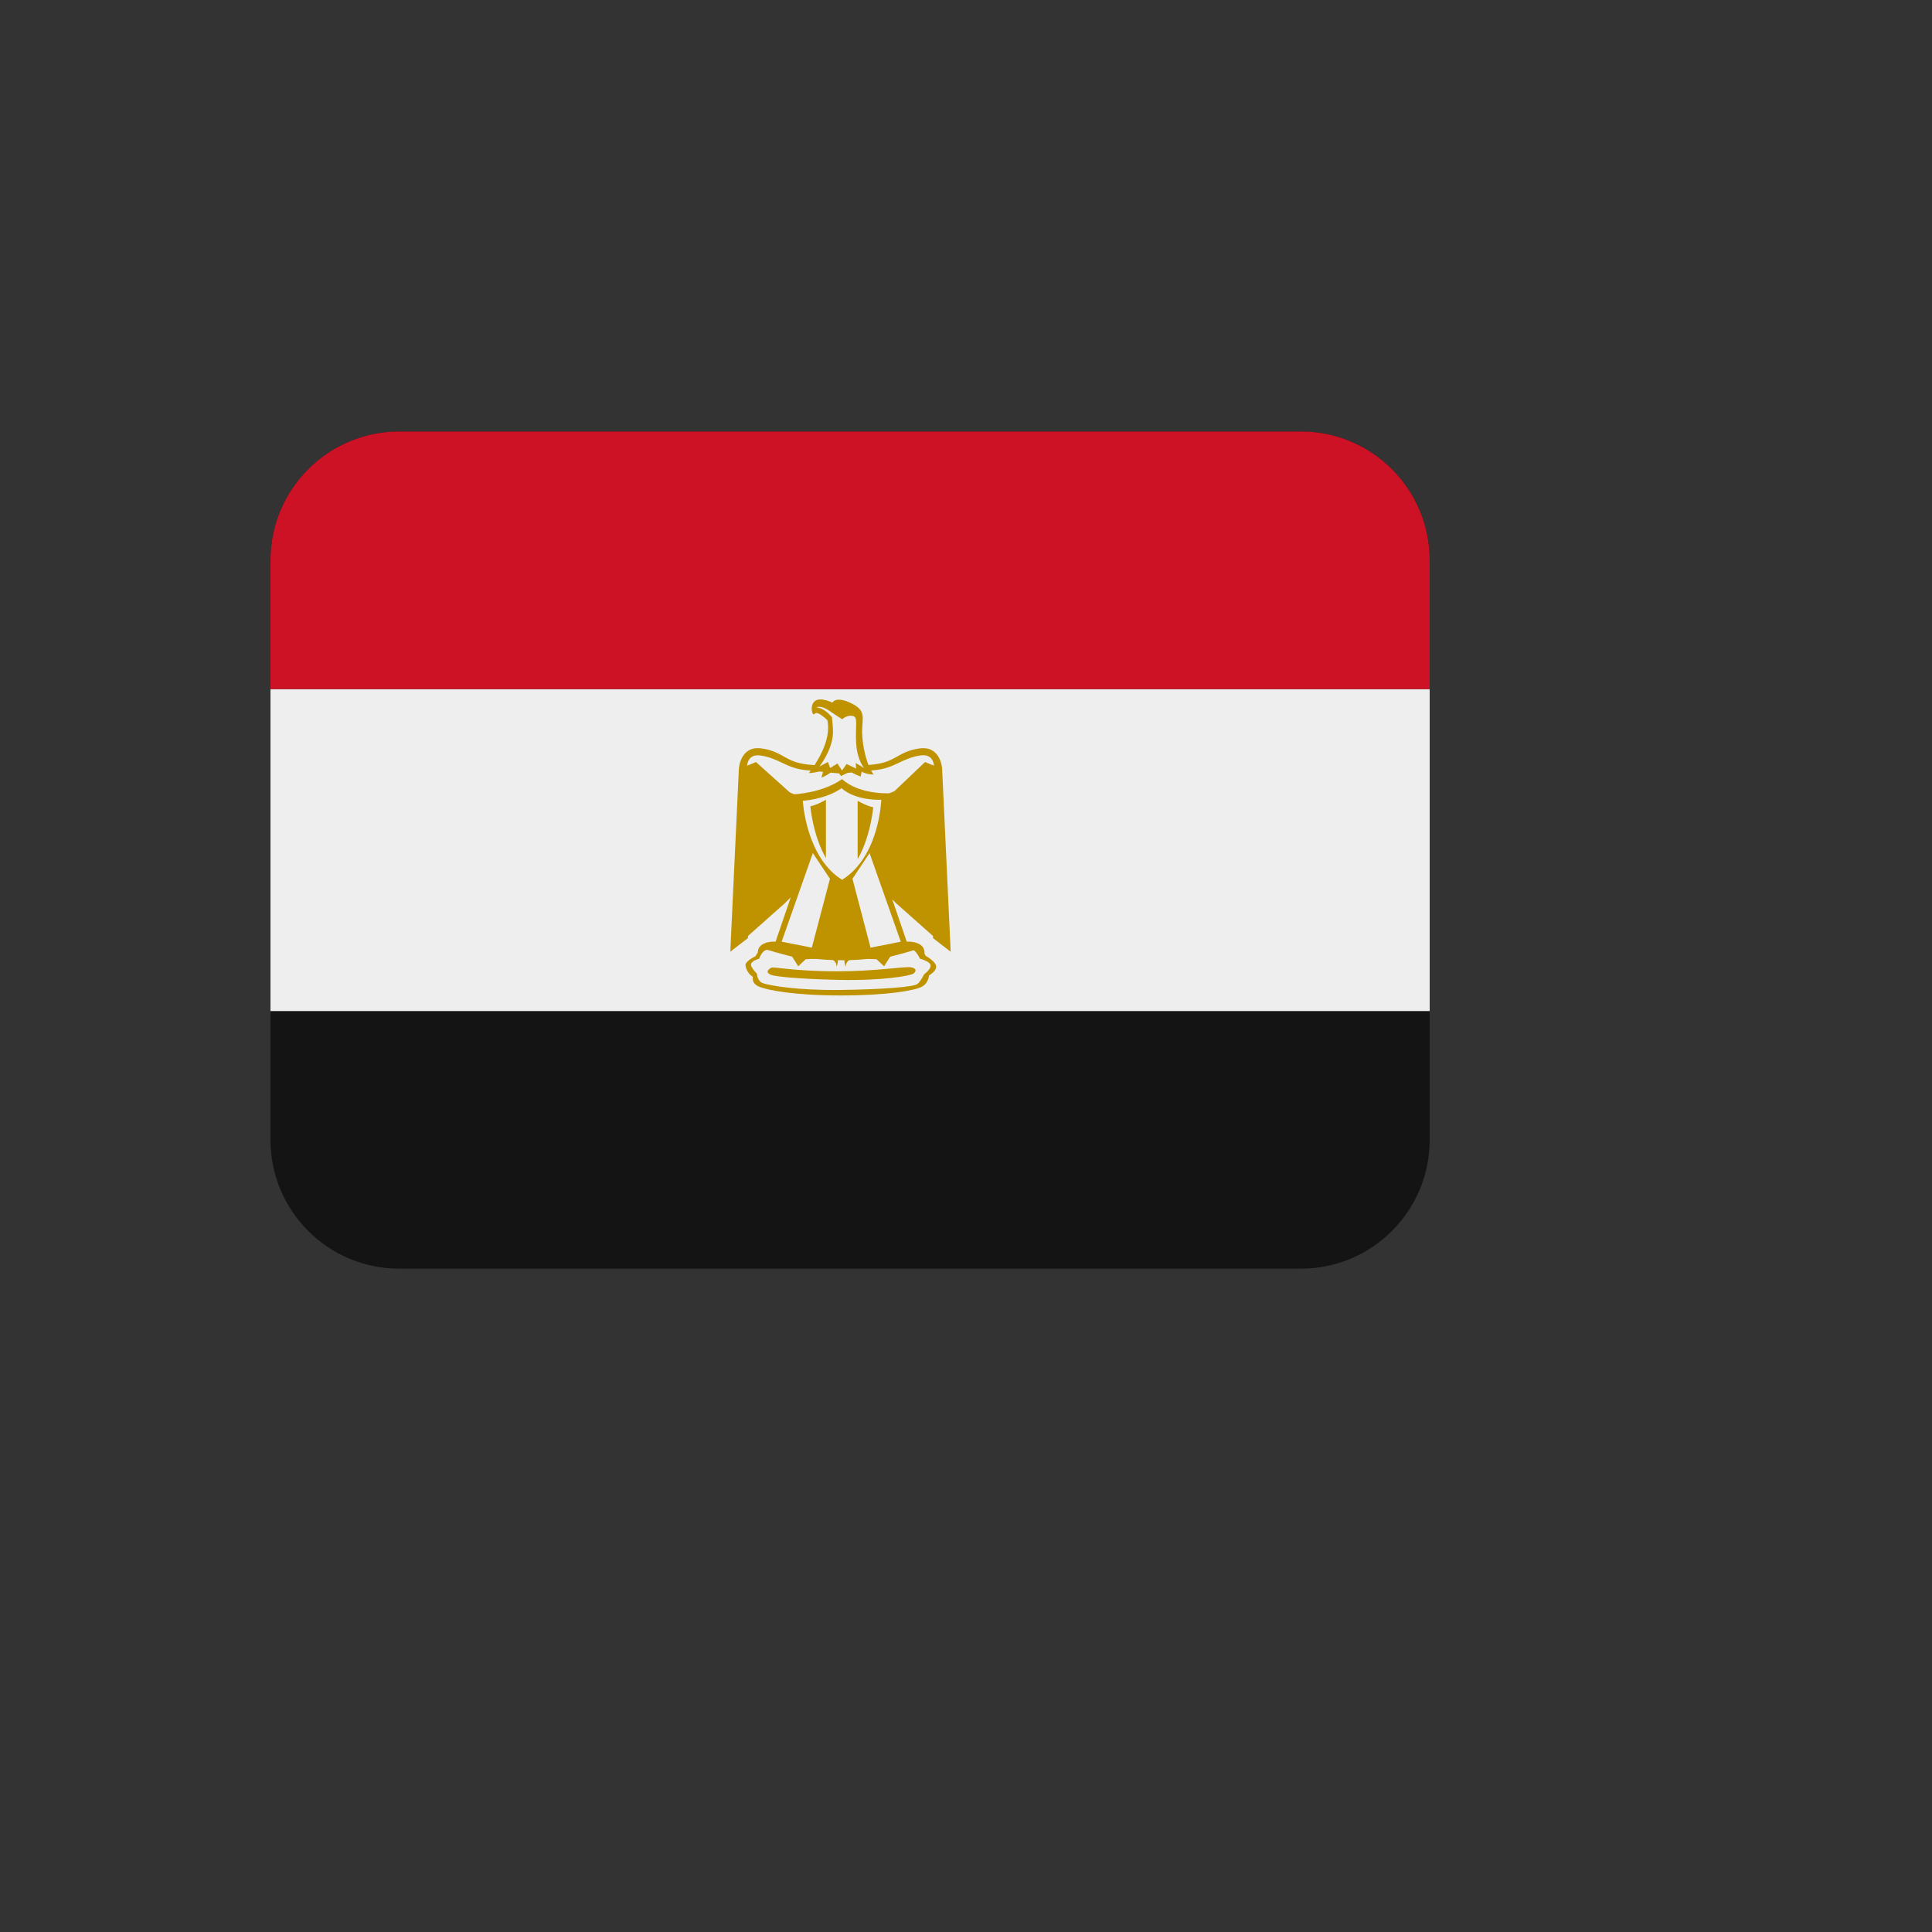
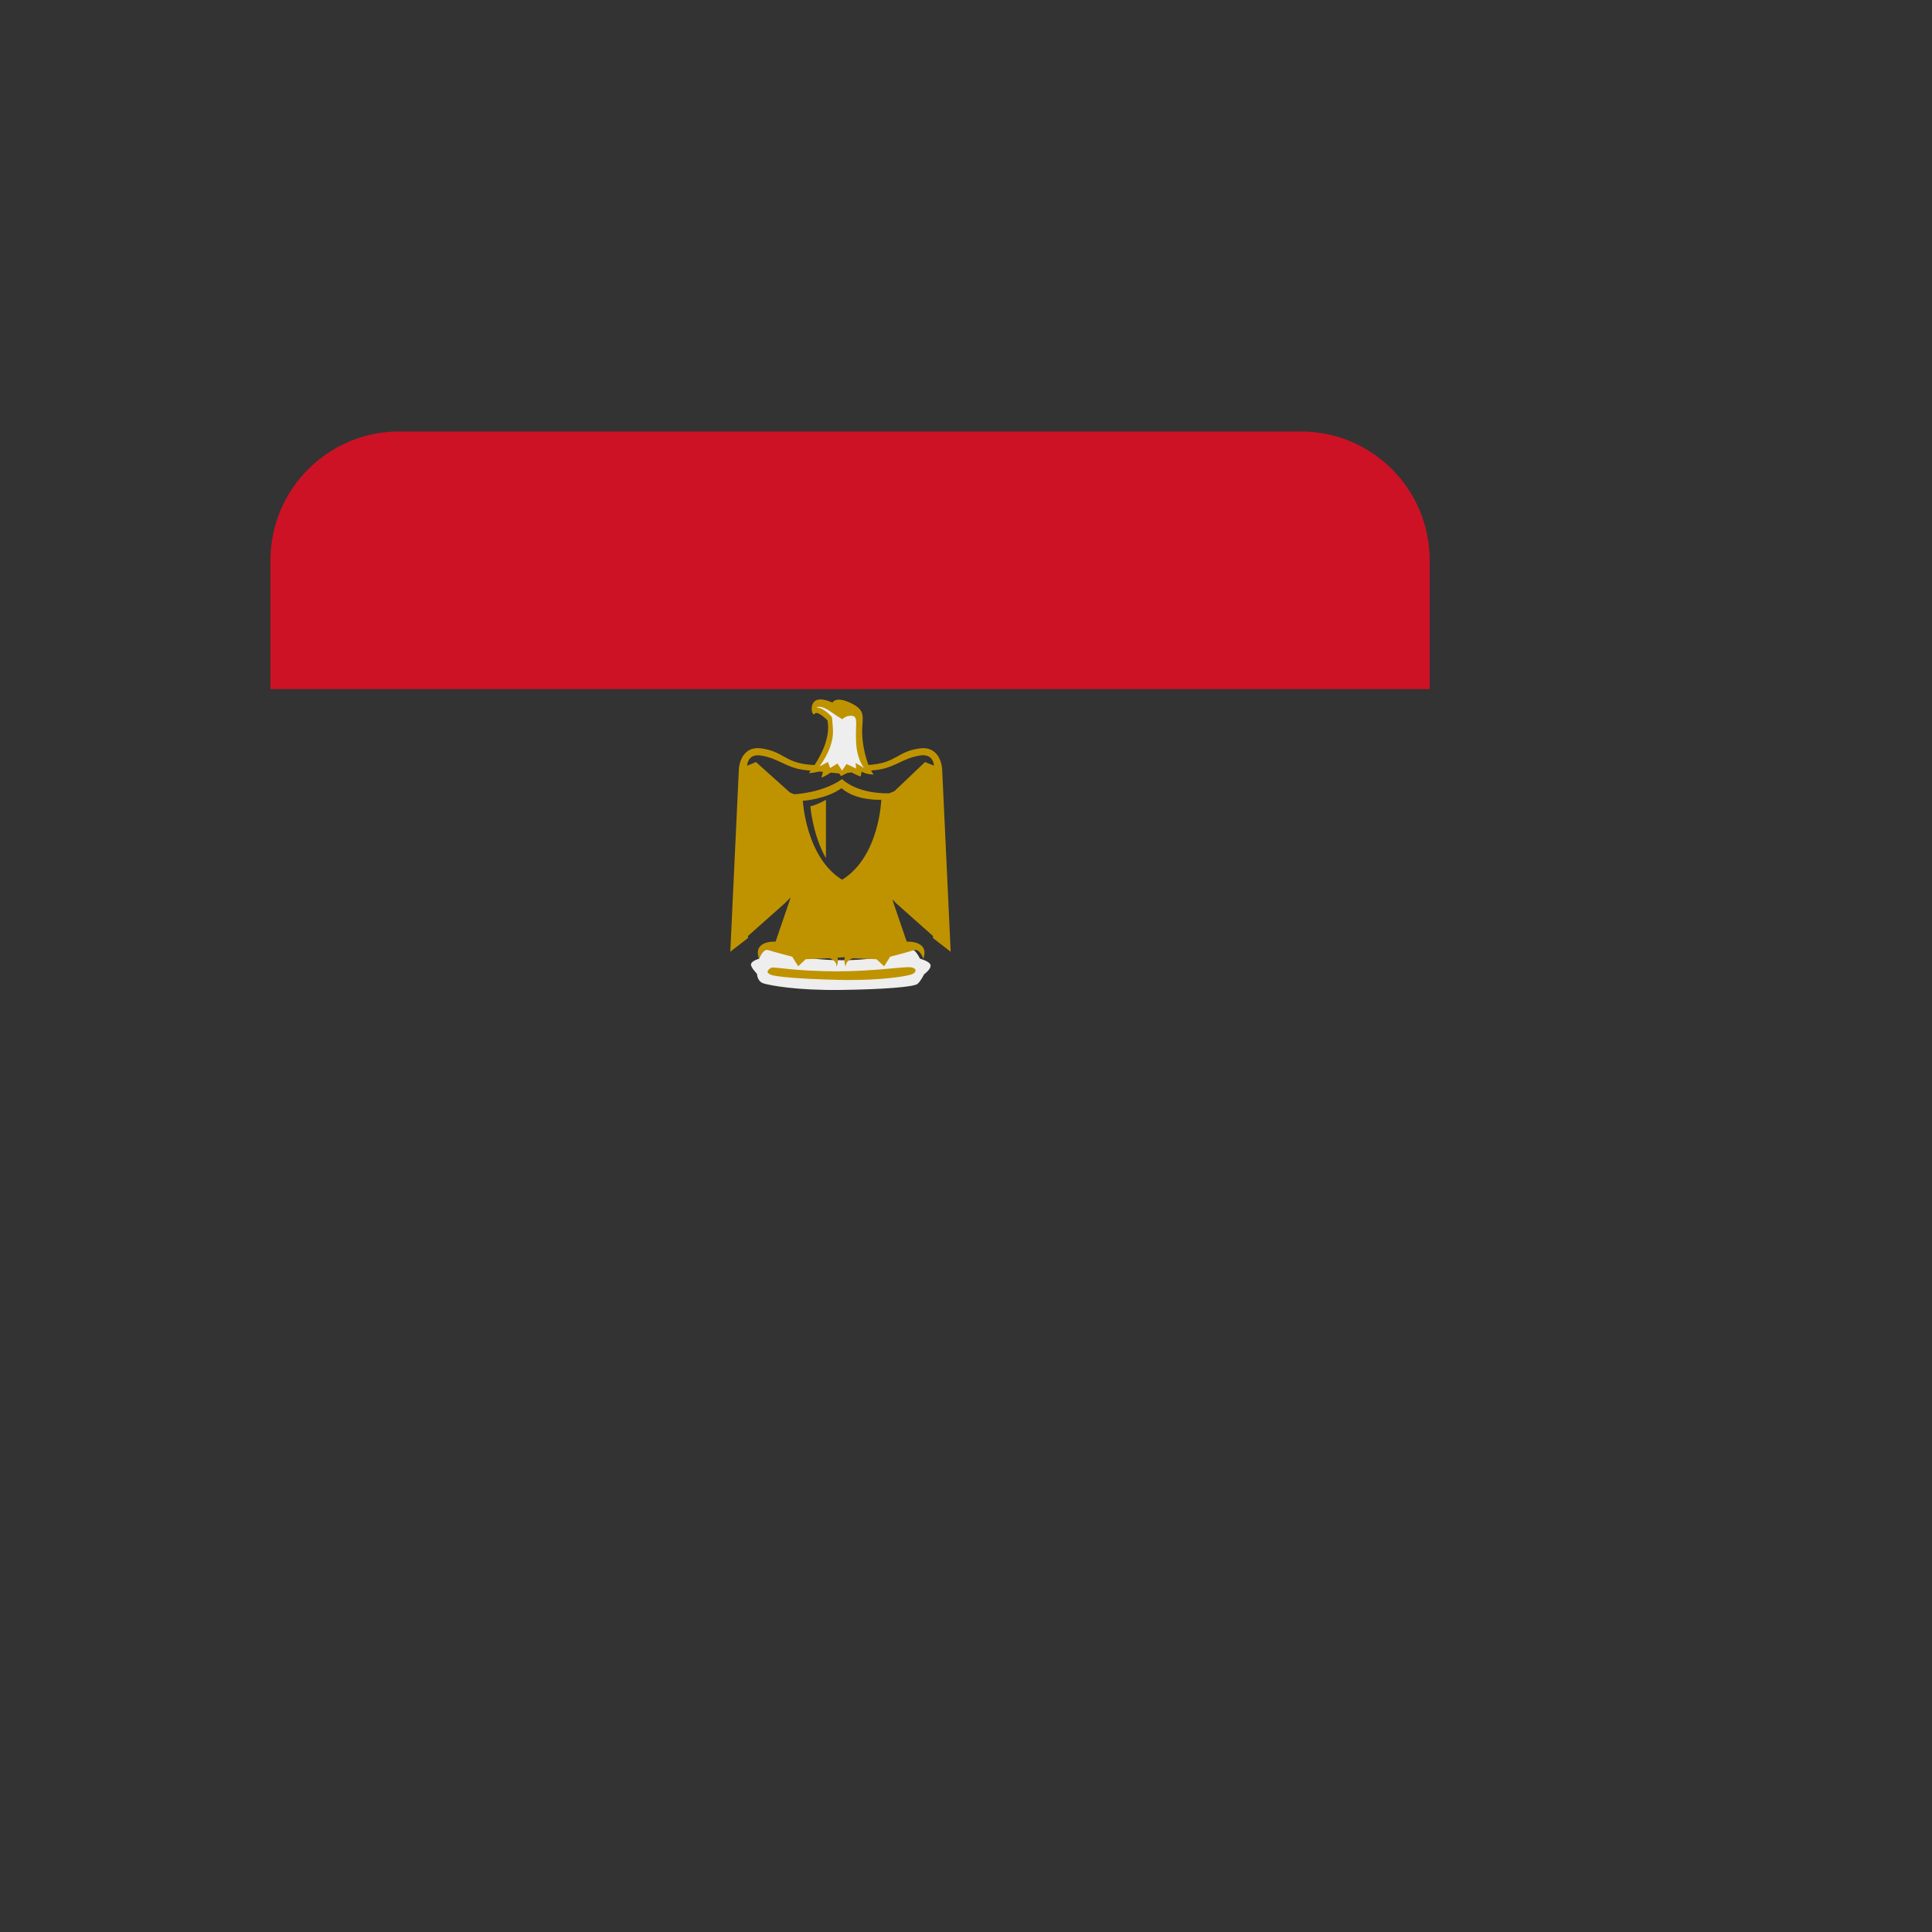
<svg xmlns="http://www.w3.org/2000/svg" version="1.1" width="100%" height="100%" id="svgWorkerArea" viewBox="-25 -25 625 625" style="background: white;">
  <rect x="-25" y="-25" width="625" height="625" fill="#333333" stroke="none" />
  <defs id="defsdoc">
    <pattern id="patternBool" x="0" y="0" width="10" height="10" patternUnits="userSpaceOnUse" patternTransform="rotate(35)">
-       <circle cx="5" cy="5" r="4" style="stroke: none;fill: #ff000070;" />
-     </pattern>
+       </pattern>
  </defs>
  <g id="fileImp-399860445" class="cosito">
-     <path id="pathImp-313084947" fill="#141414" class="grouped" d="M437.5 343.75C437.5 366.762 418.845 385.417 395.833 385.417 395.833 385.417 104.167 385.417 104.167 385.417 81.155 385.417 62.5 366.762 62.5 343.75 62.5 343.75 62.5 156.25 62.5 156.25 62.5 133.238 81.155 114.583 104.167 114.583 104.167 114.583 395.833 114.583 395.833 114.583 418.845 114.583 437.5 133.238 437.5 156.25 437.5 156.25 437.5 343.75 437.5 343.75 437.5 343.75 437.5 343.75 437.5 343.75" />
-     <path id="pathImp-120662771" fill="#EEE" class="grouped" d="M62.5 197.917C62.5 197.917 437.5 197.917 437.5 197.917 437.5 197.917 437.5 302.083 437.5 302.083 437.5 302.083 62.5 302.083 62.5 302.083 62.5 302.083 62.5 197.917 62.5 197.917" />
    <path id="pathImp-809404791" fill="#CE1225" class="grouped" d="M395.833 114.583C395.833 114.583 104.167 114.583 104.167 114.583 81.155 114.583 62.5 133.238 62.5 156.25 62.5 156.25 62.5 197.917 62.5 197.917 62.5 197.917 437.5 197.917 437.5 197.917 437.5 197.917 437.5 156.25 437.5 156.25 437.5 133.238 418.845 114.583 395.833 114.583 395.833 114.583 395.833 114.583 395.833 114.583" />
-     <path id="pathImp-183177947" fill="#BF9300" class="grouped" d="M216.146 287.104C216.146 287.104 216.312 289.708 218.583 291.01 218.583 291.01 217.938 292.969 220.375 294.104 222.812 295.24 231.604 297.031 246.906 297.031 262.208 297.031 270.833 295.406 273.115 294.26 275.396 293.125 275.552 290.521 275.552 290.521 275.552 290.521 277.99 289.219 277.833 287.594 277.667 285.969 274.417 284.177 274.417 284.177 274.417 284.177 273.604 282.062 271.323 281.25 269.042 280.438 261.719 284.833 247.719 284.177 233.719 283.531 225.75 281.406 223.146 281.573 220.542 281.74 219.406 284.344 219.406 284.344 219.406 284.344 216.469 285.646 216.146 287.104 216.146 287.104 216.146 287.104 216.146 287.104" />
    <path id="pathImp-49901834" fill="#EEE" class="grouped" d="M217.938 286.948C217.802 287.917 219.896 290.042 219.896 290.042 219.896 290.042 219.896 292.479 222.01 293.135 224.125 293.792 232.75 295.417 246.75 295.25 260.75 295.083 270.677 294.271 271.812 293.292 272.948 292.312 273.927 290.198 273.927 290.198 273.927 290.198 276.208 288.573 276.042 287.271 275.875 285.969 272.625 285.156 272.625 285.156 272.625 285.156 271.708 283.198 270.625 282.385 269.542 281.573 262.542 285.635 247.562 285.635 232.906 285.635 224.448 282.052 222.99 282.219 221.521 282.385 220.552 285.146 220.552 285.146 220.552 285.146 218.104 285.812 217.938 286.948 217.938 286.948 217.938 286.948 217.938 286.948" />
    <path id="pathImp-984210115" fill="#BF9300" class="grouped" d="M279.781 223.792C279.781 223.792 279.458 216.146 272.458 217.115 265.458 218.094 264.969 221.51 257.479 222.323 257.479 222.323 255.938 222.469 255.938 222.469 254.689 219.082 253.999 215.515 253.896 211.906 253.896 207.021 255.365 204.906 250.312 202.469 245.271 200.031 244.292 202.302 244.292 202.302 244.292 202.302 240.385 200.344 238.594 201.812 236.802 203.281 237.781 207.021 238.594 205.885 239.406 204.75 242.667 208 242.667 208 243.771 213.406 240.635 219.26 238.49 222.521 237.75 222.448 237.156 222.417 236.323 222.323 228.833 221.51 228.344 218.094 221.344 217.115 214.344 216.135 214.021 223.792 214.021 223.792 214.021 223.792 211.25 282.875 211.25 282.875 211.25 282.875 216.948 278.479 216.948 278.479 216.948 278.479 216.979 277.781 216.979 277.781 216.979 277.781 228.833 267.25 228.833 267.25 228.833 267.25 230.812 265.271 230.812 265.271 230.812 265.271 225.906 279.615 225.906 279.615 225.906 279.615 218.417 279.125 220.531 285.146 220.531 285.146 221.667 281.729 223.625 282.375 225.583 283.021 231.271 284.49 231.271 284.49 231.271 284.49 233.229 287.583 233.229 287.583 233.229 287.583 235.667 285.302 235.667 285.302 235.667 285.302 243.312 284.979 243.312 284.979 243.312 284.979 245.75 285.625 245.594 287.75 246.042 286.837 246.177 285.8 245.979 284.802 245.979 284.802 248.281 284.646 248.281 284.646 248.034 285.694 248.159 286.795 248.635 287.76 248.469 285.646 250.917 284.99 250.917 284.99 250.917 284.99 258.562 285.312 258.562 285.312 258.562 285.312 261.01 287.594 261.01 287.594 261.01 287.594 262.969 284.5 262.969 284.5 262.969 284.5 268.656 283.031 270.604 282.385 272.552 281.74 273.698 285.156 273.698 285.156 275.812 279.135 268.323 279.625 268.323 279.625 268.323 279.625 263.646 265.948 263.646 265.948 263.646 265.948 264.958 267.26 264.958 267.26 264.958 267.26 276.812 277.792 276.812 277.792 276.812 277.792 276.844 278.49 276.844 278.49 276.844 278.49 282.542 282.885 282.542 282.885 282.542 282.885 279.781 223.792 279.781 223.792 279.781 223.792 279.781 223.792 279.781 223.792M247.417 259.604C235.677 252.354 234.708 234.052 234.708 234.052 234.708 234.052 241.969 233.677 247.24 229.979 251.99 234.198 260.094 233.719 260.094 233.719 260.094 233.719 259.542 252.094 247.417 259.604 247.417 259.604 247.417 259.604 247.417 259.604M274.25 221.521C274.25 221.521 264.323 230.958 264.323 230.958 264.323 230.958 262.656 231.625 262.656 231.625 260.948 231.688 252.635 231.708 247.396 227.052 240.885 231.615 231.938 231.938 231.938 231.938 231.938 231.938 230.552 231.385 230.552 231.385 230.552 231.385 219.562 221.521 219.562 221.521 219.562 221.521 216.677 222.708 216.677 222.708 216.802 221.531 217.448 218.885 221.031 219.406 226.906 220.25 229.333 223.479 235.521 224.125 235.521 224.125 237.271 224.302 237.271 224.302 237.271 224.302 236.656 225.094 236.656 225.094 237.615 225.094 239.031 224.812 240.073 224.583 240.073 224.583 241.25 224.698 241.25 224.698 241.25 224.698 240.719 226.552 240.719 226.552 241.552 226.302 242.76 225.583 243.75 224.948 243.75 224.948 246.458 225.208 246.458 225.208 246.458 225.208 247.073 226.062 247.073 226.062 247.073 226.062 249.135 225.031 249.135 225.031 249.135 225.031 250.521 224.896 250.521 224.896 251.719 225.594 253.427 226.219 253.427 226.219 253.427 226.219 253.75 224.594 253.75 224.594 255.219 225.573 257.656 225.573 257.656 225.573 257.375 225.344 257.094 224.76 256.802 224.26 256.802 224.26 258.302 224.104 258.302 224.104 264.49 223.458 266.906 220.229 272.792 219.385 276.375 218.875 277.021 221.51 277.146 222.688 277.146 222.688 274.25 221.521 274.25 221.521 274.25 221.521 274.25 221.521 274.25 221.521" />
-     <path id="pathImp-457515061" fill="#EEE" class="grouped" d="M243.49 259.281C243.49 259.281 237.625 281.573 237.625 281.573 237.625 281.573 227.865 279.625 227.865 279.625 227.865 279.625 237.958 250.979 237.958 250.979 237.958 250.979 243.49 259.281 243.49 259.281M250.771 259.281C250.771 259.281 256.625 281.573 256.625 281.573 256.625 281.573 266.396 279.625 266.396 279.625 266.396 279.625 256.302 250.979 256.302 250.979 256.302 250.979 250.771 259.281 250.771 259.281" />
-     <path id="pathImp-925272152" fill="#BF9300" class="grouped" d="M237.146 235.844C237.146 235.844 237.958 245.281 242.188 252.604 242.188 252.604 242.188 233.729 242.188 233.729 242.188 233.729 239.417 235.354 237.146 235.844 237.146 235.844 237.146 235.844 237.146 235.844M257.49 236.167C257.49 236.167 256.677 245.604 252.448 252.927 252.448 252.927 252.448 234.052 252.448 234.052 252.438 234.052 255.208 235.677 257.49 236.167 257.49 236.167 257.49 236.167 257.49 236.167" />
+     <path id="pathImp-925272152" fill="#BF9300" class="grouped" d="M237.146 235.844C237.146 235.844 237.958 245.281 242.188 252.604 242.188 252.604 242.188 233.729 242.188 233.729 242.188 233.729 239.417 235.354 237.146 235.844 237.146 235.844 237.146 235.844 237.146 235.844M257.49 236.167" />
    <path id="pathImp-647183088" fill="#EEE" class="grouped" d="M239.094 203.938C239.094 203.938 240.229 202.802 243.49 205.073 245.604 206.552 247.479 207.677 247.479 207.677 247.479 207.677 248.812 206.271 250.771 206.594 252.729 206.917 251.635 209.635 251.958 215.323 252.281 221.021 254.562 223.458 254.562 223.458 254.562 223.458 251.792 221.833 251.792 221.833 251.792 221.833 251.958 223.625 251.958 223.625 251.958 223.625 248.865 222.156 248.865 222.156 248.865 222.156 247.396 224.271 247.396 224.271 247.396 224.271 245.927 221.99 245.927 221.99 245.927 221.99 243.552 223.438 243.552 223.438 243.552 223.438 242.833 221.5 242.833 221.5 242.833 221.5 240.062 222.969 240.062 222.969 240.062 222.969 244.135 217.927 244.458 212.385 244.552 210.729 244.135 207.01 244.135 207.01 244.135 207.01 241.542 203.771 239.094 203.938 239.094 203.938 239.094 203.938 239.094 203.938" />
    <path id="pathImp-293782116" fill="#BF9300" class="grouped" d="M224.448 288.083C222.583 289.198 223.312 289.875 224.448 290.365 225.583 290.854 232.417 291.677 246.26 291.99 260.417 292.312 269.208 290.688 270.344 290.031 271.479 289.385 271.646 288.24 269.698 287.917 267.74 287.594 257.979 289.219 246.094 289.219 231.448 289.229 225.26 287.594 224.448 288.083 224.448 288.083 224.448 288.083 224.448 288.083" />
  </g>
</svg>